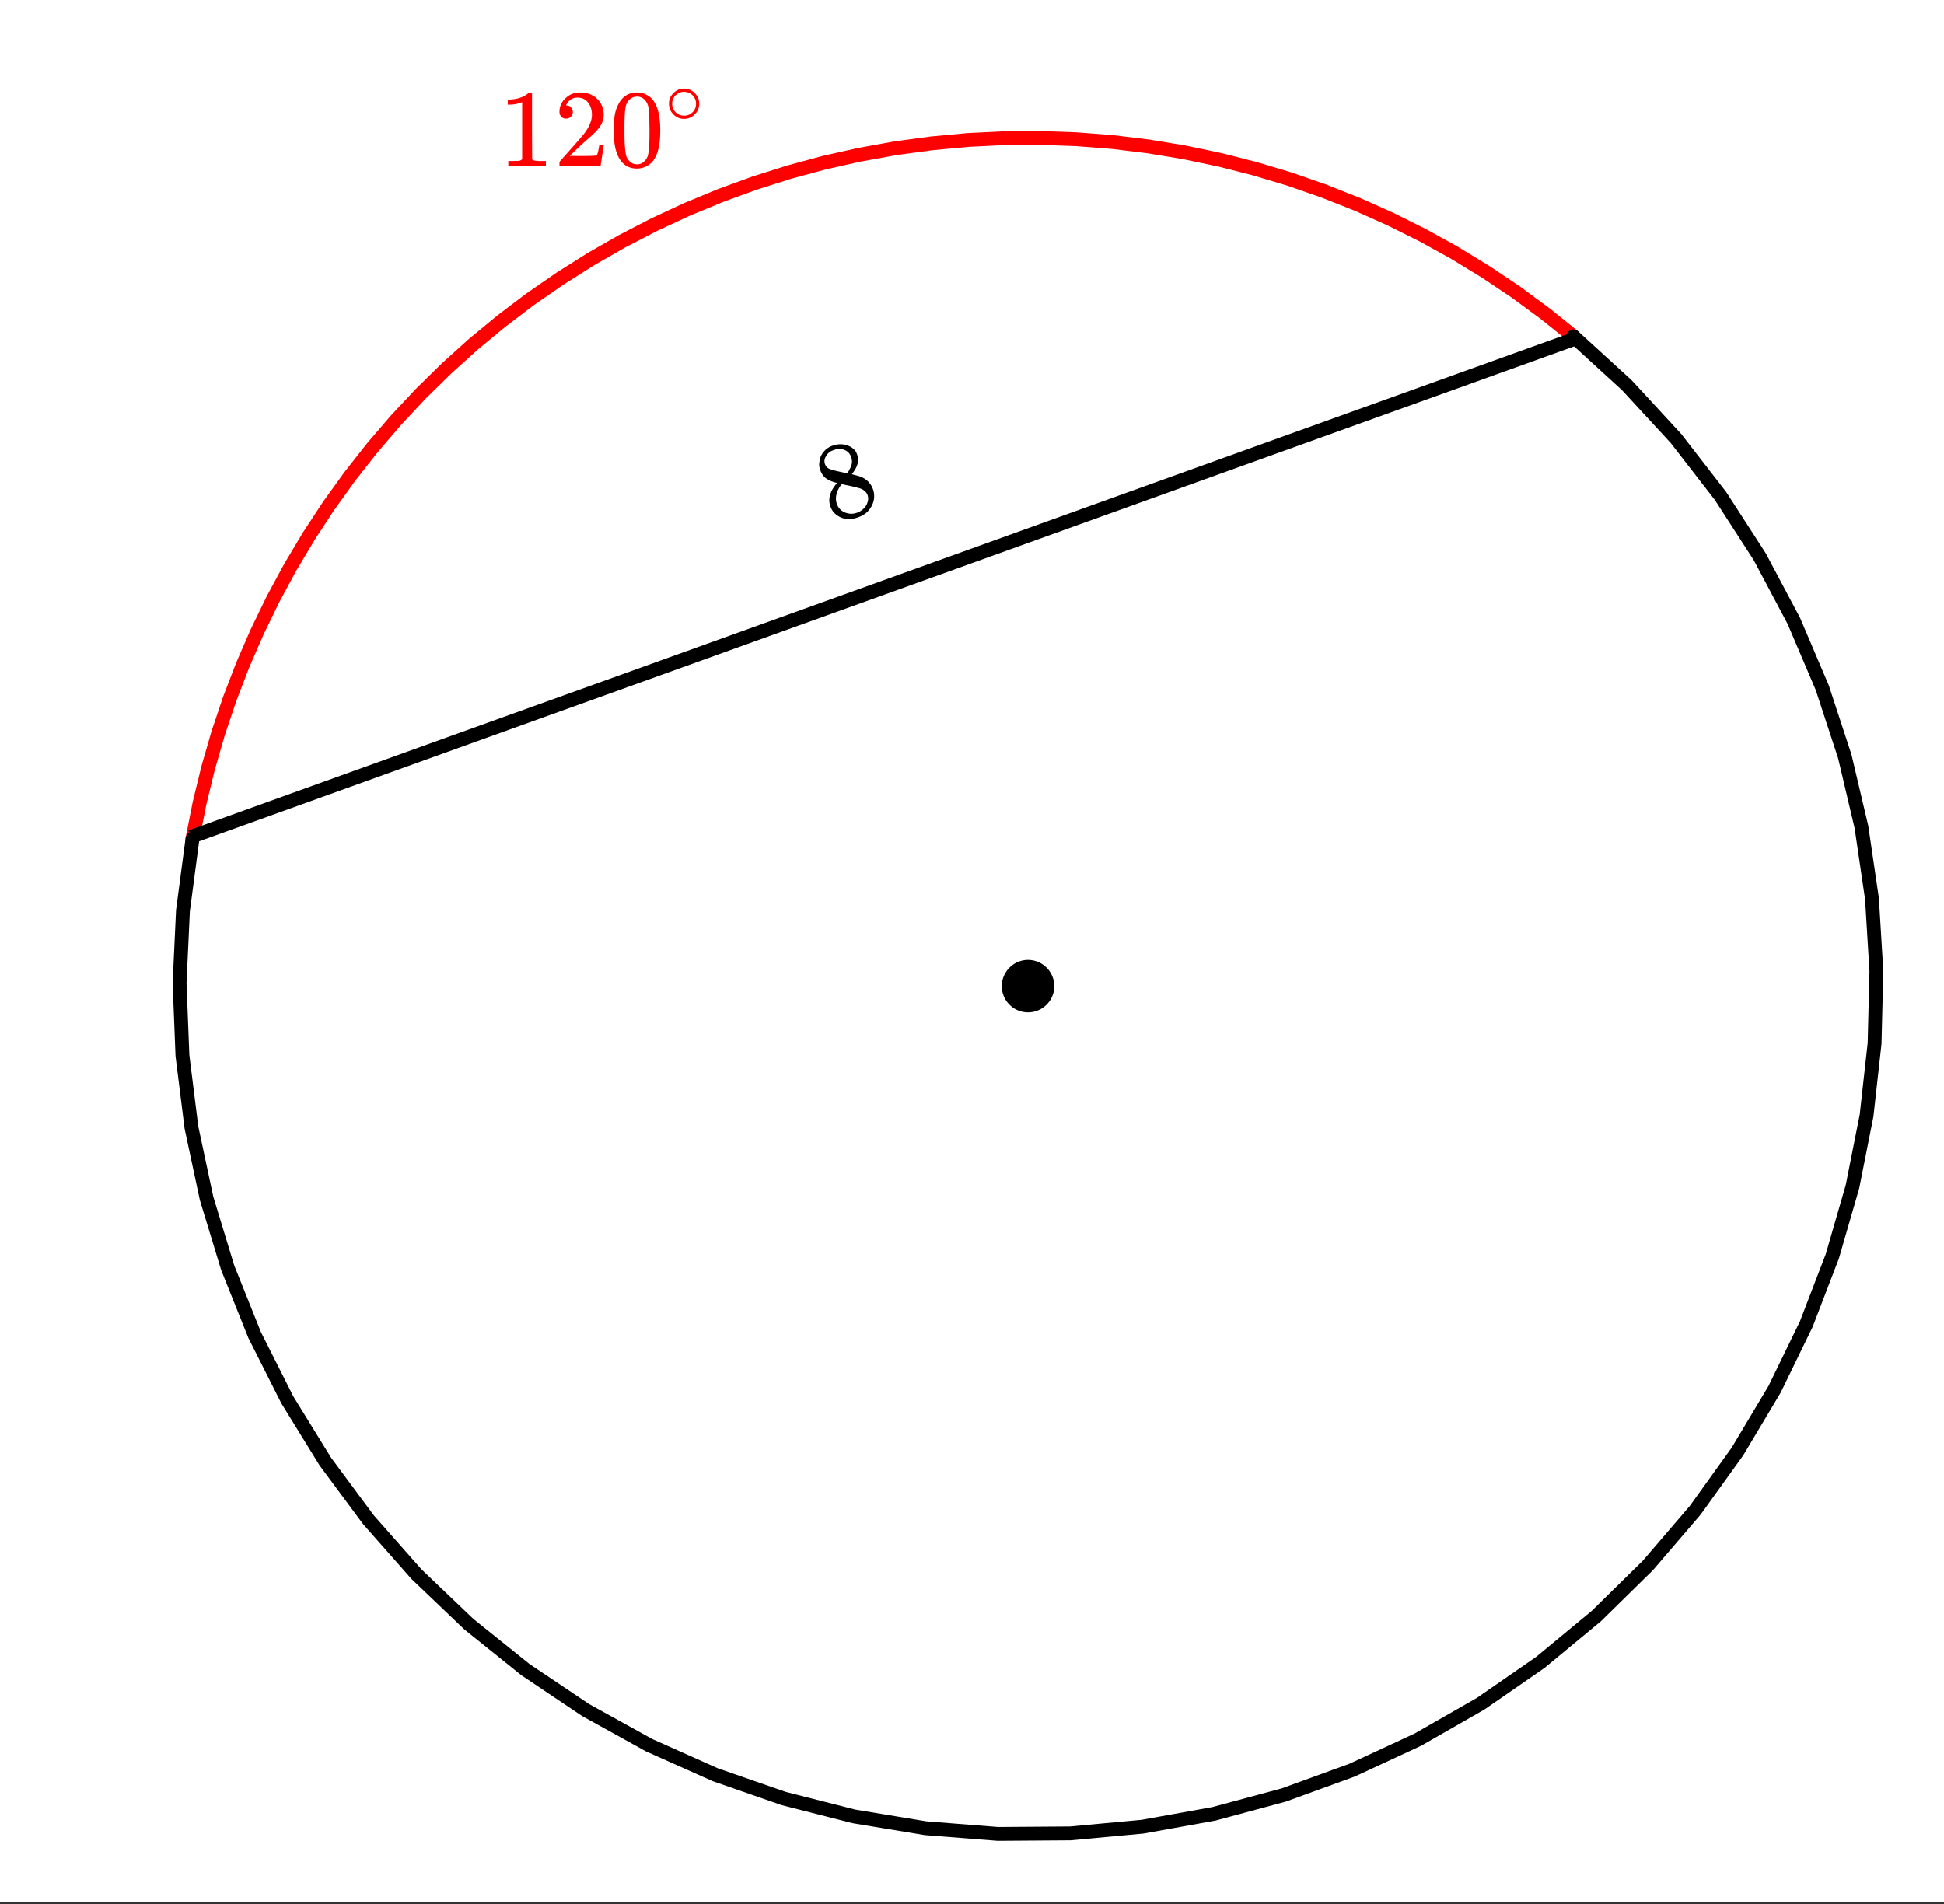
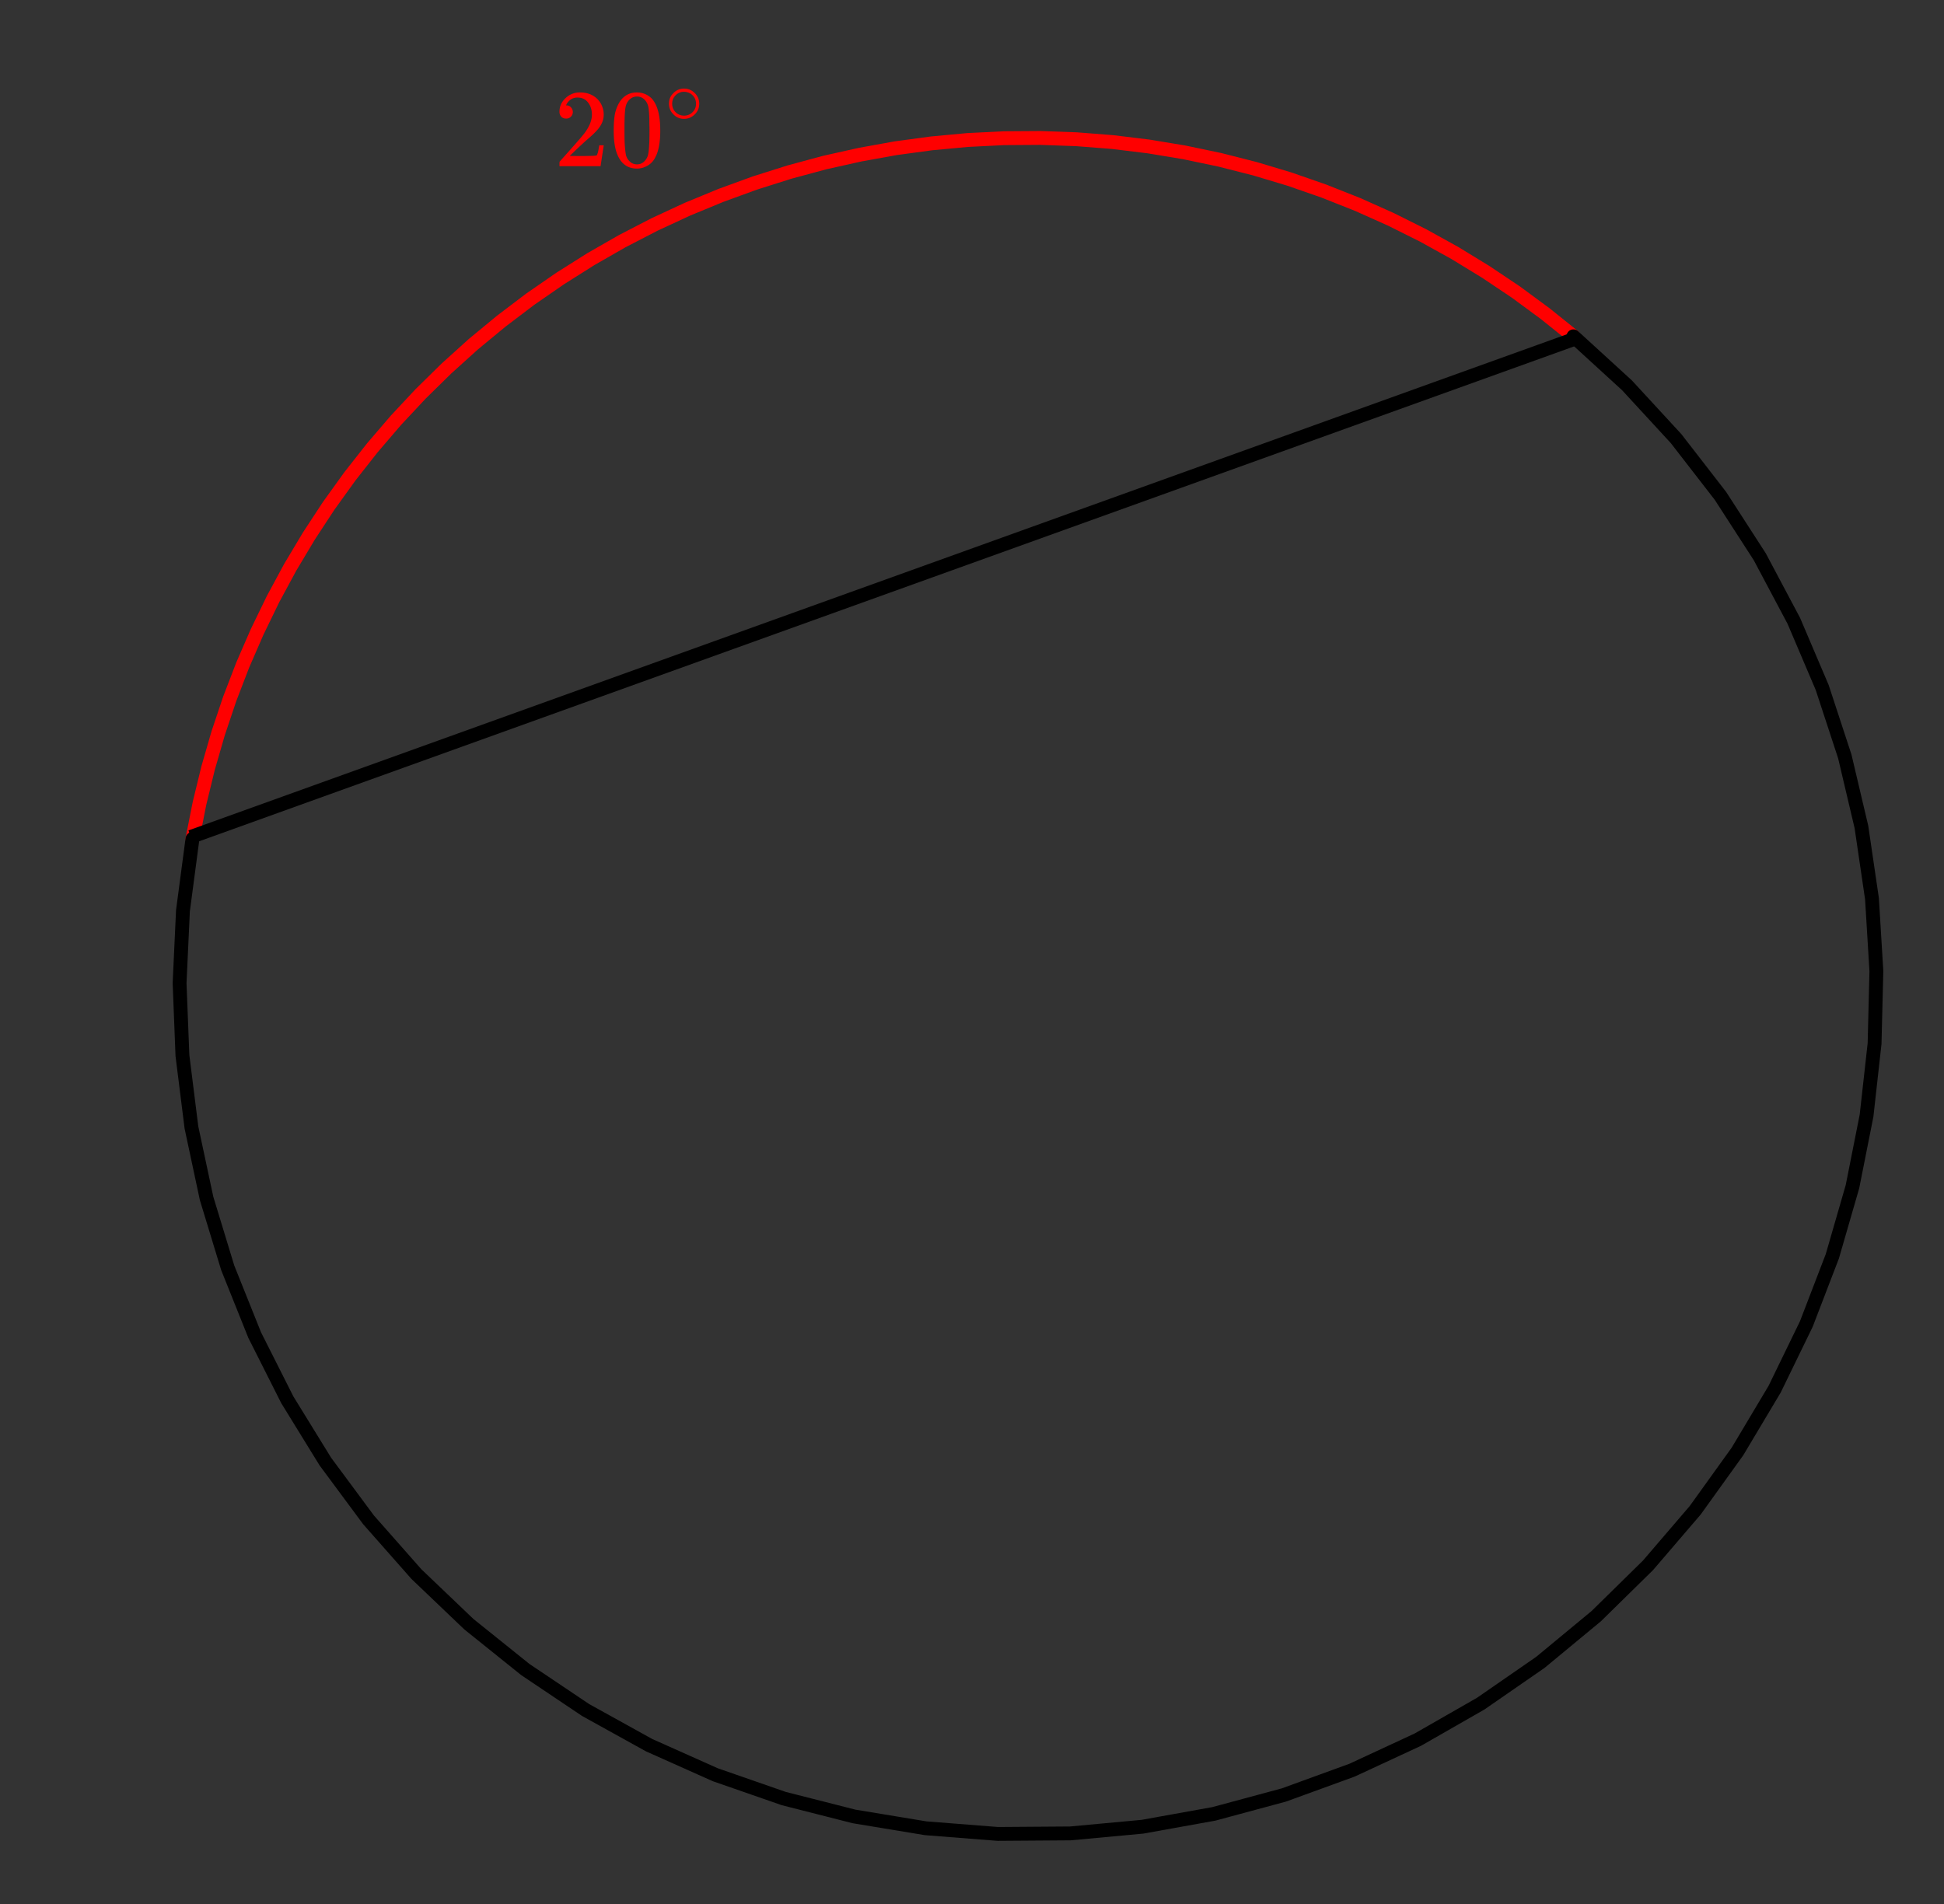
<svg xmlns="http://www.w3.org/2000/svg" xmlns:xlink="http://www.w3.org/1999/xlink" width="315.84" height="309.44" viewBox="0 0 236.88 232.08">
  <rect x="0" y="0" width="236.88" height="232.08" fill="#333333" stroke="none" />
  <defs>
    <symbol overflow="visible" id="b">
-       <path d="M.64-5.047c-.511-.113-.93-.281-1.265-.5-.344-.219-.602-.566-.781-1.047-.133-.363-.172-.691-.11-.984.032-.445.188-.848.47-1.203a2.43 2.43 0 0 1 1.109-.797c.582-.207 1.132-.238 1.656-.094.531.137.941.418 1.234.844.02.055.063.156.125.312a3 3 0 0 1 .11.391c.07.605-.141 1.227-.641 1.86l-.11.156c.583.156.891.242.922.25.813.28 1.36.796 1.641 1.546.25.688.207 1.368-.125 2.032C4.539-1.613 4-1.145 3.25-.875c-1.043.387-1.945.29-2.703-.297-.324-.238-.563-.57-.719-1-.332-.914-.062-1.875.813-2.875zm1.704-3.172a1.352 1.352 0 0 0-.688-.797 1.644 1.644 0 0 0-1.031-.156 3.18 3.18 0 0 0-.453.14 1.576 1.576 0 0 0-.953.86 1.016 1.016 0 0 0-.063.813c.137.367.39.59.766.671.062.043.398.133 1.016.266l.906.203c.008-.008.05-.062.125-.156a.792.792 0 0 0 .156-.281c.344-.52.414-1.04.219-1.563zM.609-2.484c.188.5.524.851 1.016 1.046.488.188.973.196 1.453.016a2.14 2.14 0 0 0 .86-.562 1.76 1.76 0 0 0 .437-.797 1.31 1.31 0 0 0-.016-.766c-.136-.375-.414-.64-.828-.797-.074-.039-.508-.156-1.297-.343a15.59 15.59 0 0 0-.484-.094c-.18-.04-.309-.07-.39-.094l-.141-.047-.11.14C.703-4.237.5-3.686.5-3.124c.008.242.047.453.11.64zm0 0" />
-     </symbol>
+       </symbol>
    <symbol overflow="visible" id="c">
-       <path d="M5.61 0c-.15-.031-.86-.047-2.141-.047C2.207-.047 1.5-.03 1.344 0h-.157v-.625h.344c.532 0 .867-.008 1.016-.031.07-.008.18-.067.328-.172v-6.969a.368.368 0 0 0-.11.031 3.865 3.865 0 0 1-1.39.266h-.25v-.625h.25c.758-.031 1.39-.203 1.89-.516.165-.093.305-.195.422-.312.02-.02.07-.031.157-.031a.36.36 0 0 1 .234.078v4.031l.016 4.047c.133.137.426.203.875.203h.797V0zm0 0" />
-     </symbol>
+       </symbol>
    <symbol overflow="visible" id="d">
      <path d="M1.484-5.797c-.25 0-.449-.078-.593-.234a.853.853 0 0 1-.22-.594c0-.645.243-1.195.735-1.656a2.46 2.46 0 0 1 1.766-.703c.77 0 1.41.21 1.922.625.508.418.82.964.937 1.64.02.157.032.305.032.438 0 .523-.157 1.011-.47 1.468-.25.387-.761.907-1.53 1.563-.325.281-.774.695-1.344 1.234l-.797.766 1.016.016c1.414 0 2.171-.024 2.265-.079.031-.007.07-.101.125-.28.04-.095.102-.4.188-.923v-.03h.546v.03l-.375 2.47V0H.673v-.25c0-.188.008-.29.031-.313.008-.007.39-.437 1.14-1.28C2.82-2.939 3.446-3.66 3.72-4.017c.601-.812.906-1.562.906-2.25 0-.593-.156-1.086-.469-1.484-.304-.406-.734-.61-1.297-.61-.523 0-.945.235-1.265.704-.024.043-.047.093-.078.156a.274.274 0 0 0-.047.078c0 .012.02.016.062.016a.68.68 0 0 1 .547.25.801.801 0 0 1 .219.562.767.767 0 0 1-.235.563.76.76 0 0 1-.578.234zm0 0" />
    </symbol>
    <symbol overflow="visible" id="e">
      <path d="M1.297-7.89c.5-.727 1.187-1.094 2.062-1.094.657 0 1.235.226 1.735.671.238.231.441.54.61.922.331.743.5 1.766.5 3.079 0 1.386-.196 2.449-.579 3.187-.25.523-.621.902-1.11 1.14a2.534 2.534 0 0 1-1.14.282c-1.031 0-1.79-.473-2.266-1.422-.386-.738-.578-1.8-.578-3.188 0-.843.051-1.535.156-2.078.114-.539.317-1.039.61-1.5zm3.031-.173a1.252 1.252 0 0 0-.953-.421c-.375 0-.7.14-.969.421-.199.211-.336.465-.406.766-.074.293-.121.805-.14 1.531 0 .055-.008.23-.016.532v.734c0 .867.008 1.469.031 1.813.04.636.094 1.09.156 1.359.07.273.207.508.406.703.25.273.563.406.938.406.363 0 .672-.133.922-.406.195-.195.332-.43.406-.703.07-.27.125-.723.156-1.36.02-.343.032-.945.032-1.812 0-.195-.008-.441-.016-.734v-.532c-.023-.726-.07-1.238-.14-1.53-.075-.302-.212-.556-.407-.766zm0 0" />
    </symbol>
    <symbol overflow="visible" id="f">
      <path d="M4.203-2.36c0 .512-.187.95-.562 1.313a1.781 1.781 0 0 1-1.282.531 1.72 1.72 0 0 1-1.328-.578c-.343-.343-.515-.77-.515-1.281 0-.5.171-.914.515-1.25a1.734 1.734 0 0 1 1.328-.578c.52 0 .961.195 1.329.578.343.355.515.777.515 1.266zM3.187-3.562a1.564 1.564 0 0 0-.874-.25c-.282 0-.543.086-.782.25-.418.305-.625.704-.625 1.204s.207.902.625 1.203c.25.168.524.25.828.25.301 0 .579-.082.829-.25.414-.301.624-.703.624-1.203 0-.5-.21-.899-.624-1.204zm0 0" />
    </symbol>
    <clipPath id="a">
-       <path d="M0 0h236.879v231.75H0zm0 0" />
+       <path d="M0 0v231.75H0zm0 0" />
    </clipPath>
  </defs>
  <g clip-path="url(#a)" fill="#fff">
    <path d="M0 0h237v232.5H0zm0 0" />
    <path d="M0 0h237.75v232.5H0zm0 0" />
  </g>
  <path d="M191.727 40.988l-3.446-2.765-3.558-2.621-3.672-2.461-3.77-2.305-3.863-2.14-3.953-1.973-4.035-1.805-4.11-1.629-4.172-1.453-4.23-1.27-4.285-1.09-4.324-.906-4.36-.722-4.386-.535-4.403-.344-4.418-.156-4.418.03-4.414.22-4.398.41-4.38.593-4.347.786-4.312.964-4.266 1.153-4.215 1.332-4.148 1.512-4.086 1.687-4.008 1.86-3.926 2.03-3.832 2.196-3.738 2.36-3.633 2.511-3.523 2.672-3.407 2.812-3.28 2.961L51.257 48l-3.016 3.227-2.875 3.355-2.73 3.473-2.582 3.59-2.422 3.695-2.266 3.793-2.097 3.887-1.93 3.976-1.762 4.05-1.586 4.126-1.406 4.191-1.227 4.242-1.046 4.293-.86 4.336" fill="none" stroke-width="1.688" stroke-linecap="round" stroke-linejoin="round" stroke="red" />
  <path d="M23.453 102.234l-1.16 8.758-.41 8.828.347 8.828 1.098 8.766 1.844 8.64 2.574 8.454 3.285 8.199 3.977 7.89 4.633 7.524 5.261 7.102 5.844 6.625 6.39 6.101 6.887 5.531 7.336 4.926 7.73 4.282 8.067 3.605 8.344 2.902 8.563 2.18 8.718 1.441 8.809.692 8.832-.063 8.8-.816 8.696-1.566 8.527-2.301 8.305-3.024 8.012-3.718 7.668-4.391 7.265-5.027 6.809-5.633 6.305-6.192 5.75-6.707 5.156-7.175 4.527-7.586 3.863-7.946 3.168-8.25 2.454-8.488 1.718-8.664.977-8.781.219-8.832-.536-8.82-1.285-8.743-2.027-8.597-2.754-8.399-3.46-8.129-4.145-7.805-4.793-7.421-5.41-6.985-5.985-6.496-6.52-5.965" fill="none" stroke-width="1.688" stroke-linecap="round" stroke-linejoin="round" stroke="#000" />
  <path d="M192 41.25L23.25 102" fill="none" stroke-width="1.688" stroke="#000" />
-   <path d="M128.047 120.188c0 .367-.07.722-.215 1.062-.14.34-.34.64-.602.898a2.757 2.757 0 0 1-1.96.812 2.757 2.757 0 0 1-1.961-.812 2.757 2.757 0 0 1-.812-1.96 2.757 2.757 0 0 1 .812-1.961c.257-.262.558-.461.898-.602a2.69 2.69 0 0 1 1.063-.215c.367 0 .722.07 1.062.215.34.14.64.34.898.602.262.257.461.558.602.898.145.34.215.695.215 1.063zm0 0" stroke-width=".844" stroke="#000" />
  <use xlink:href="#b" x="101.364" y="63.906" />
  <use xlink:href="#c" x="60.75" y="20.25" fill="red" />
  <use xlink:href="#d" x="67.5" y="20.25" fill="red" />
  <use xlink:href="#e" x="74.25" y="20.25" fill="red" />
  <use xlink:href="#f" x="81" y="15" fill="red" />
</svg>